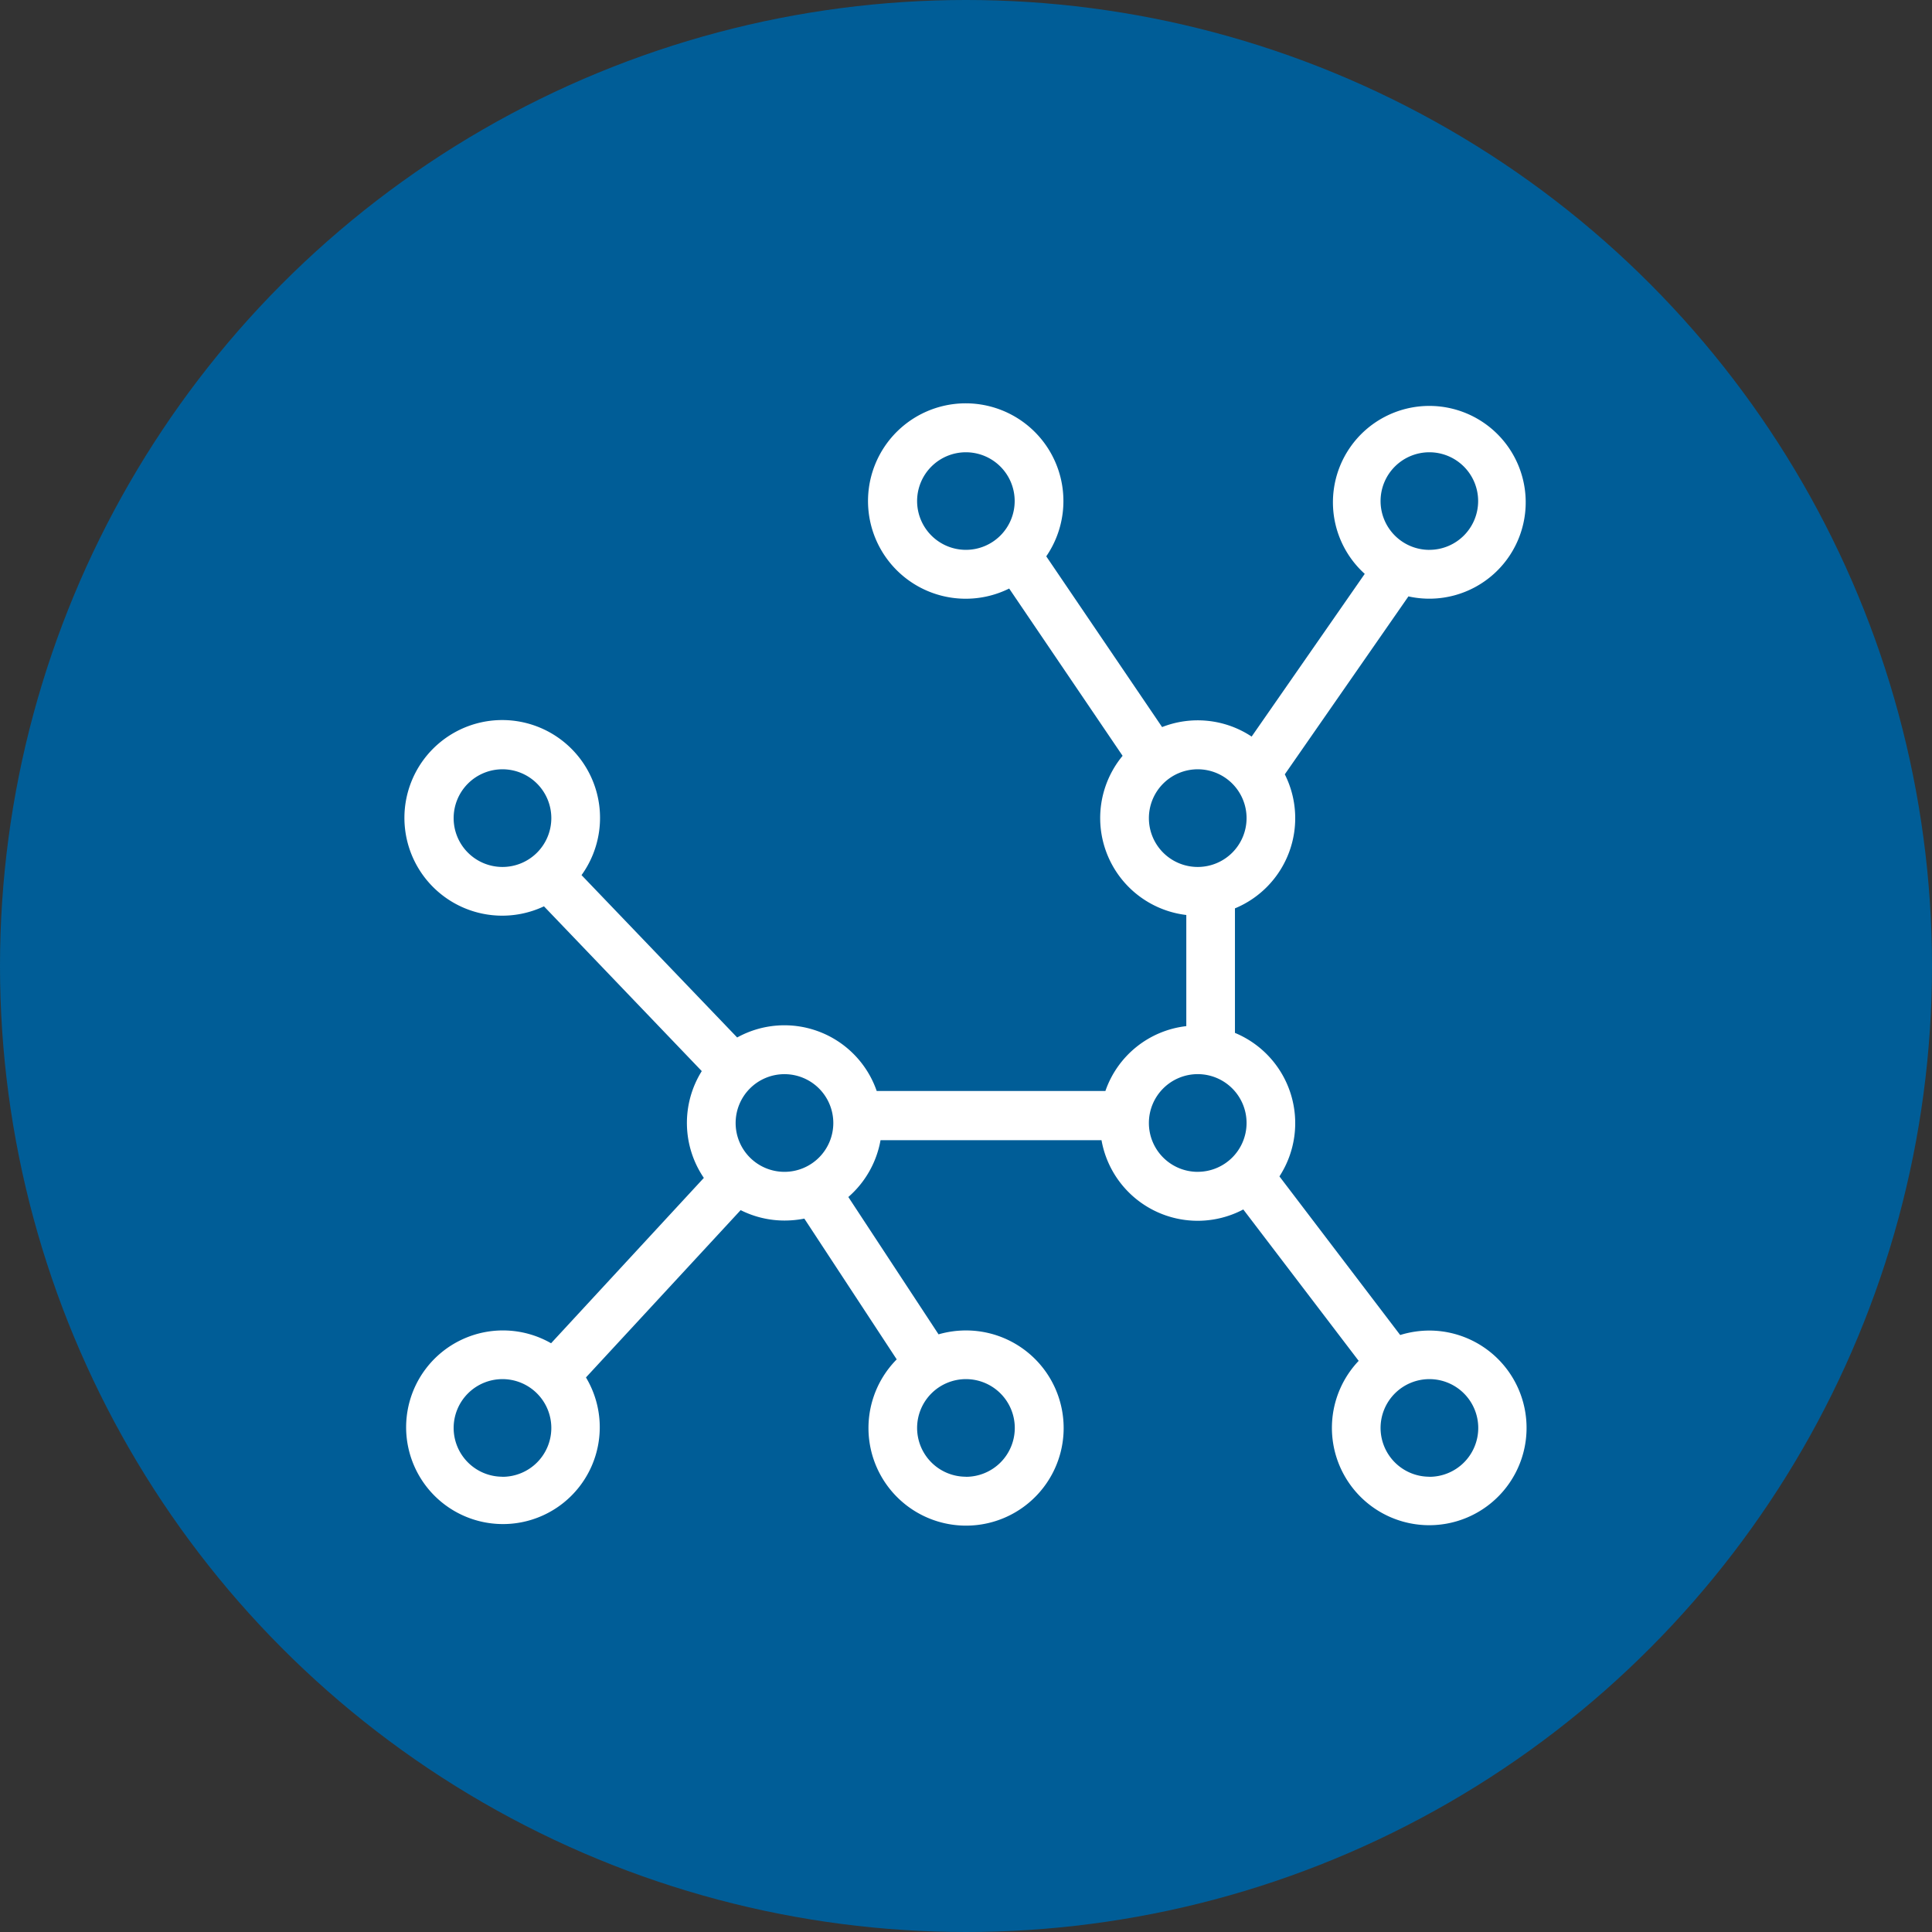
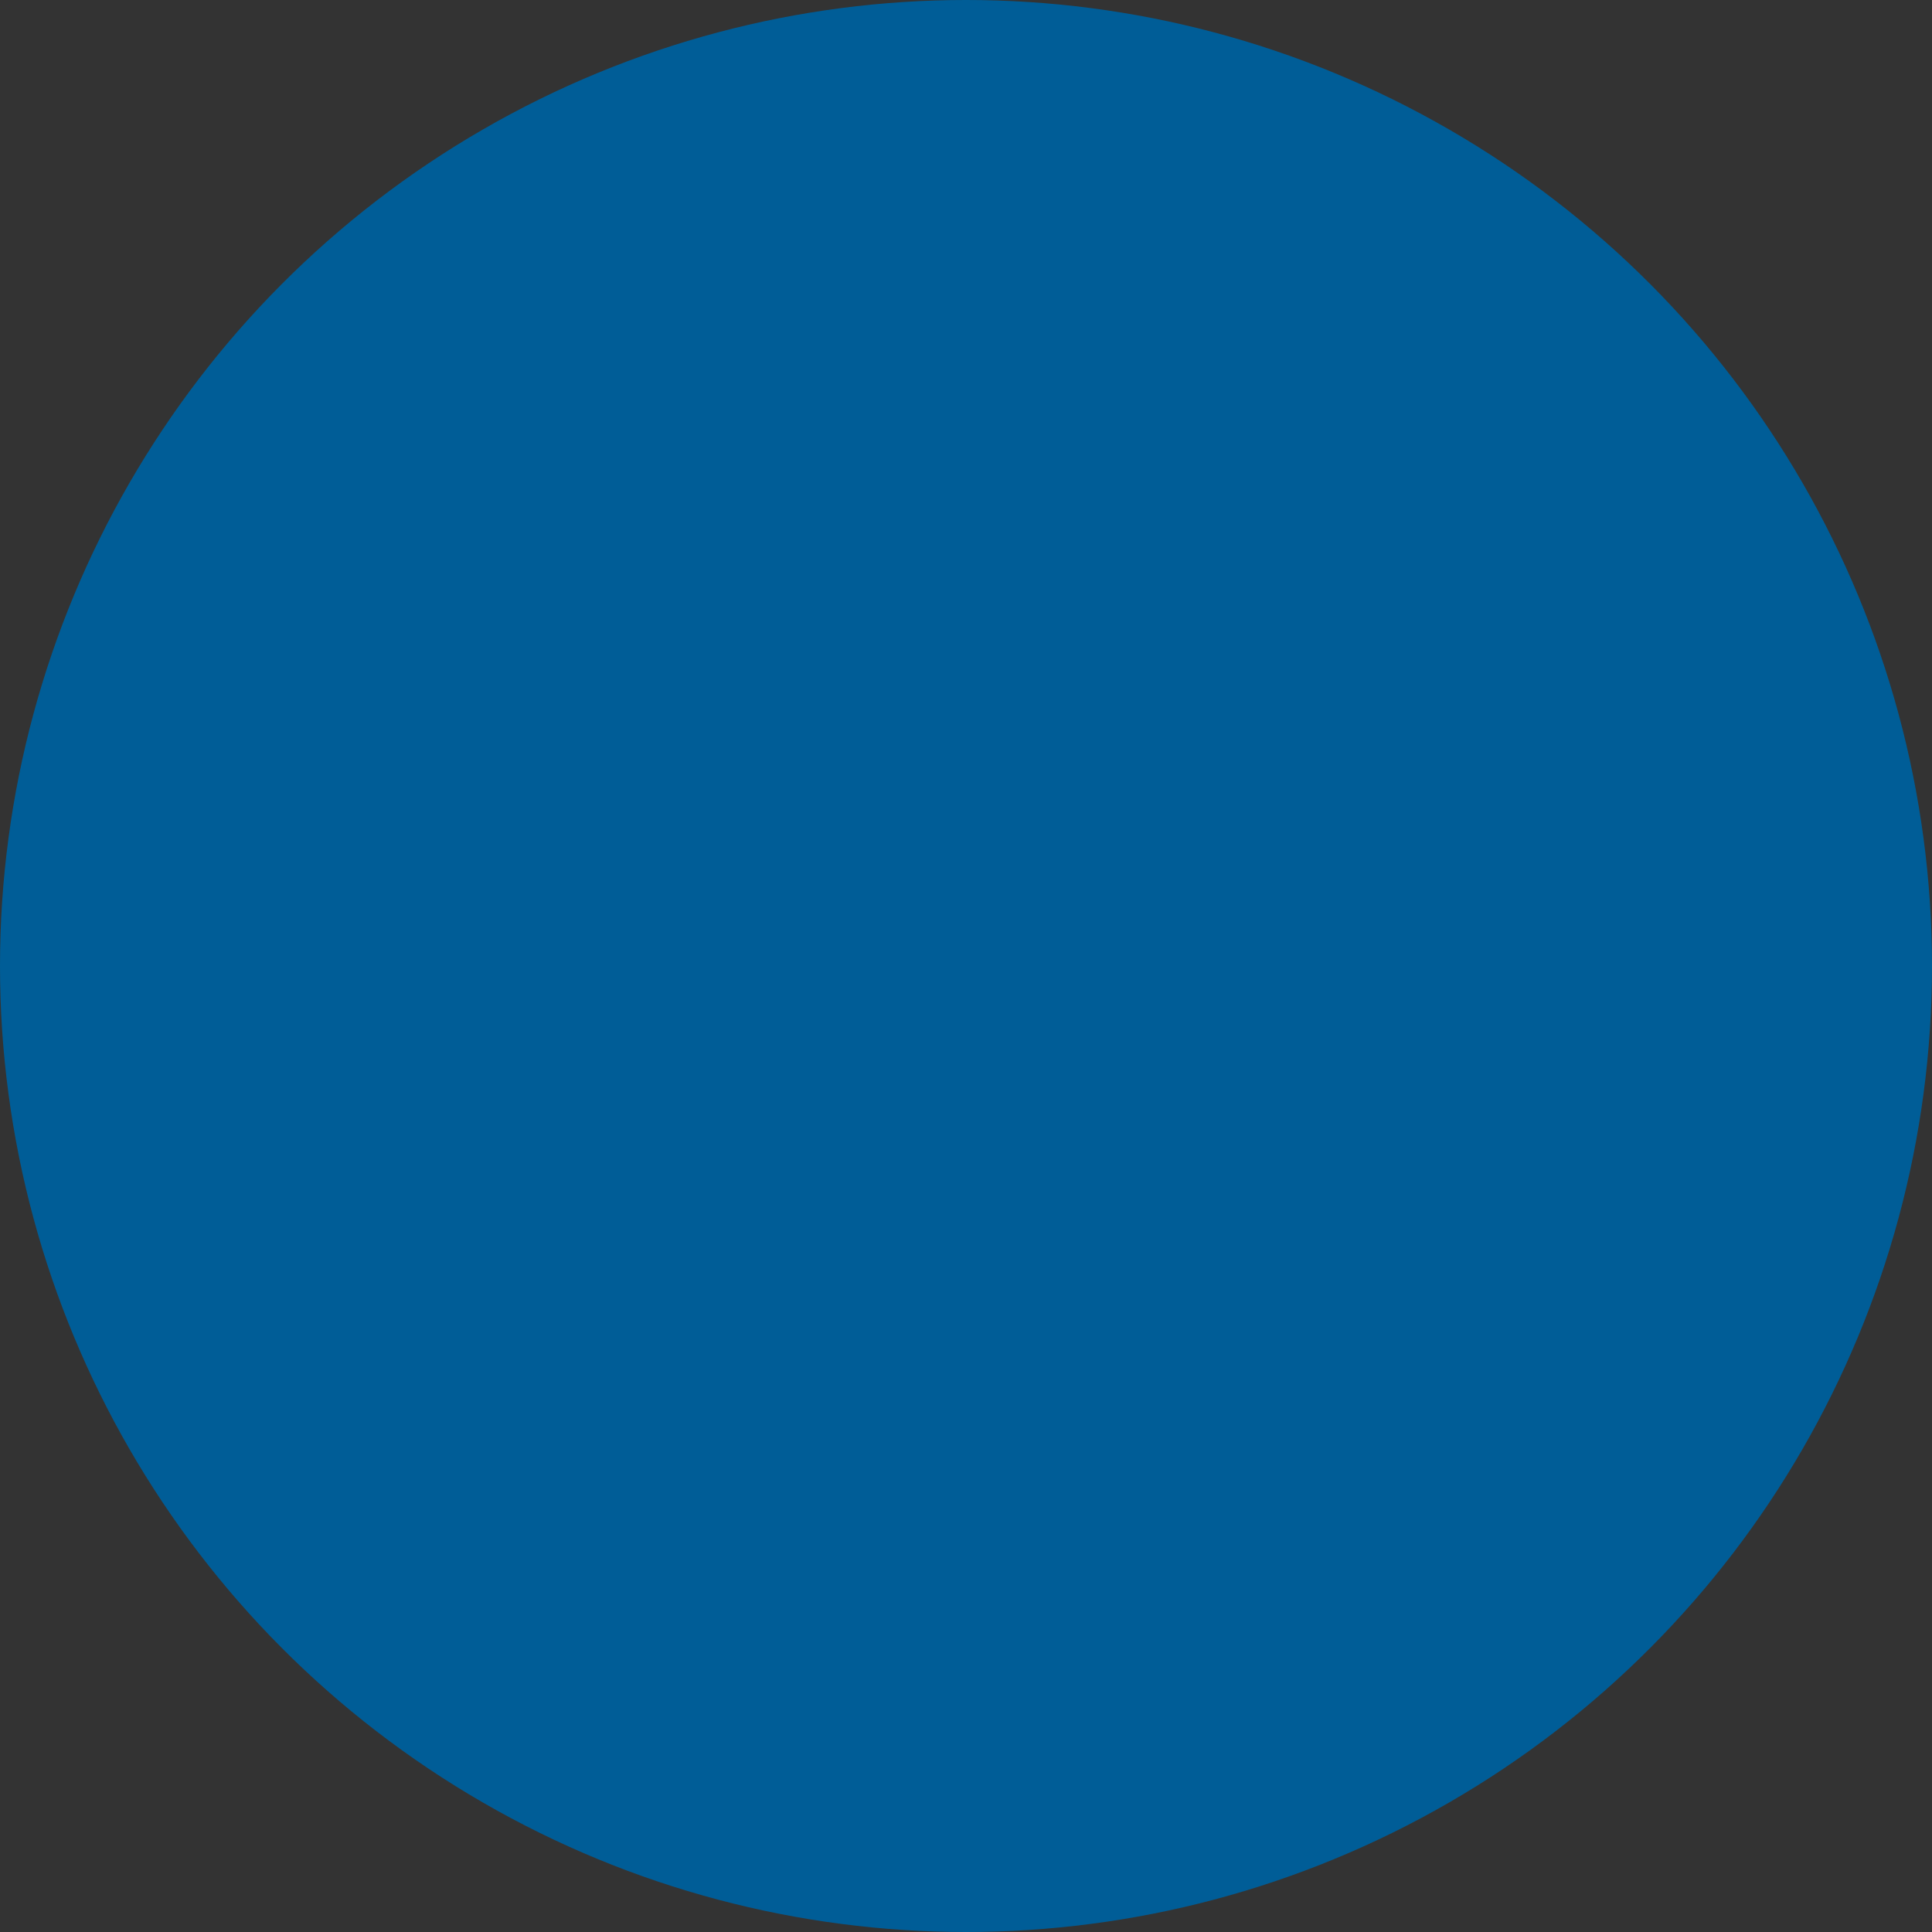
<svg xmlns="http://www.w3.org/2000/svg" width="72" height="72" viewBox="0 0 72 72">
  <rect x="0" y="0" width="72" height="72" fill="#333333" stroke="none" />
  <g id="组_23" data-name="组 23" transform="translate(-686 -880)">
    <circle id="椭圆_2" data-name="椭圆 2" cx="36" cy="36" r="36" transform="translate(686 880)" fill="#005d97" />
-     <path id="路径_7545" data-name="路径 7545" d="M50.519,44.408V40.266a3.638,3.638,0,0,1-2.374-5.932L43.918,28.1A3.641,3.641,0,1,1,45.3,26.9l4.317,6.363a3.635,3.635,0,0,1,3.337.354l4.215-6.064a3.592,3.592,0,1,1,1.628.84l-4.607,6.631a3.637,3.637,0,0,1-1.858,4.995V44.66a3.642,3.642,0,0,1,1.658,5.348l4.5,5.911a3.7,3.7,0,0,1,1.091-.166,3.627,3.627,0,1,1-2.638,1.129l-4.3-5.642a3.639,3.639,0,0,1-5.284-2.582H39.124a3.653,3.653,0,0,1-1.2,2.118l3.362,5.118a3.684,3.684,0,0,1,1.023-.145,3.637,3.637,0,1,1-2.582,1.078l-3.443-5.246a3.827,3.827,0,0,1-.737.072,3.631,3.631,0,0,1-1.636-.388L28.146,57.5a3.608,3.608,0,1,1-1.3-1.274l5.693-6.162a3.643,3.643,0,0,1-.077-3.98l-5.881-6.141a3.645,3.645,0,1,1,1.4-1.163l5.8,6.051a3.639,3.639,0,0,1,5.2,1.994h8.523A3.624,3.624,0,0,1,50.519,44.408Zm.426-5.932a1.82,1.82,0,1,0-1.82-1.82A1.819,1.819,0,0,0,50.945,38.476Zm0,11.361a1.82,1.82,0,1,0-1.82-1.815A1.819,1.819,0,0,0,50.945,49.838Zm8.634-23.179a1.818,1.818,0,1,0-1.82-1.815A1.819,1.819,0,0,0,59.579,26.659Zm-17.272,0a1.818,1.818,0,1,0-1.82-1.815,1.819,1.819,0,0,0,1.82,1.815ZM35.544,49.838a1.82,1.82,0,1,0-1.82-1.82A1.819,1.819,0,0,0,35.544,49.838ZM25.035,38.476a1.82,1.82,0,1,0-1.82-1.82A1.819,1.819,0,0,0,25.035,38.476Zm0,22.727a1.82,1.82,0,1,0-1.82-1.82A1.819,1.819,0,0,0,25.035,61.2Zm34.544,0a1.82,1.82,0,1,0-1.82-1.82A1.819,1.819,0,0,0,59.579,61.2Zm-17.272,0a1.82,1.82,0,1,0-1.82-1.82A1.819,1.819,0,0,0,42.307,61.2Z" transform="translate(679.691 873.833)" fill="#fff" />
  </g>
</svg>